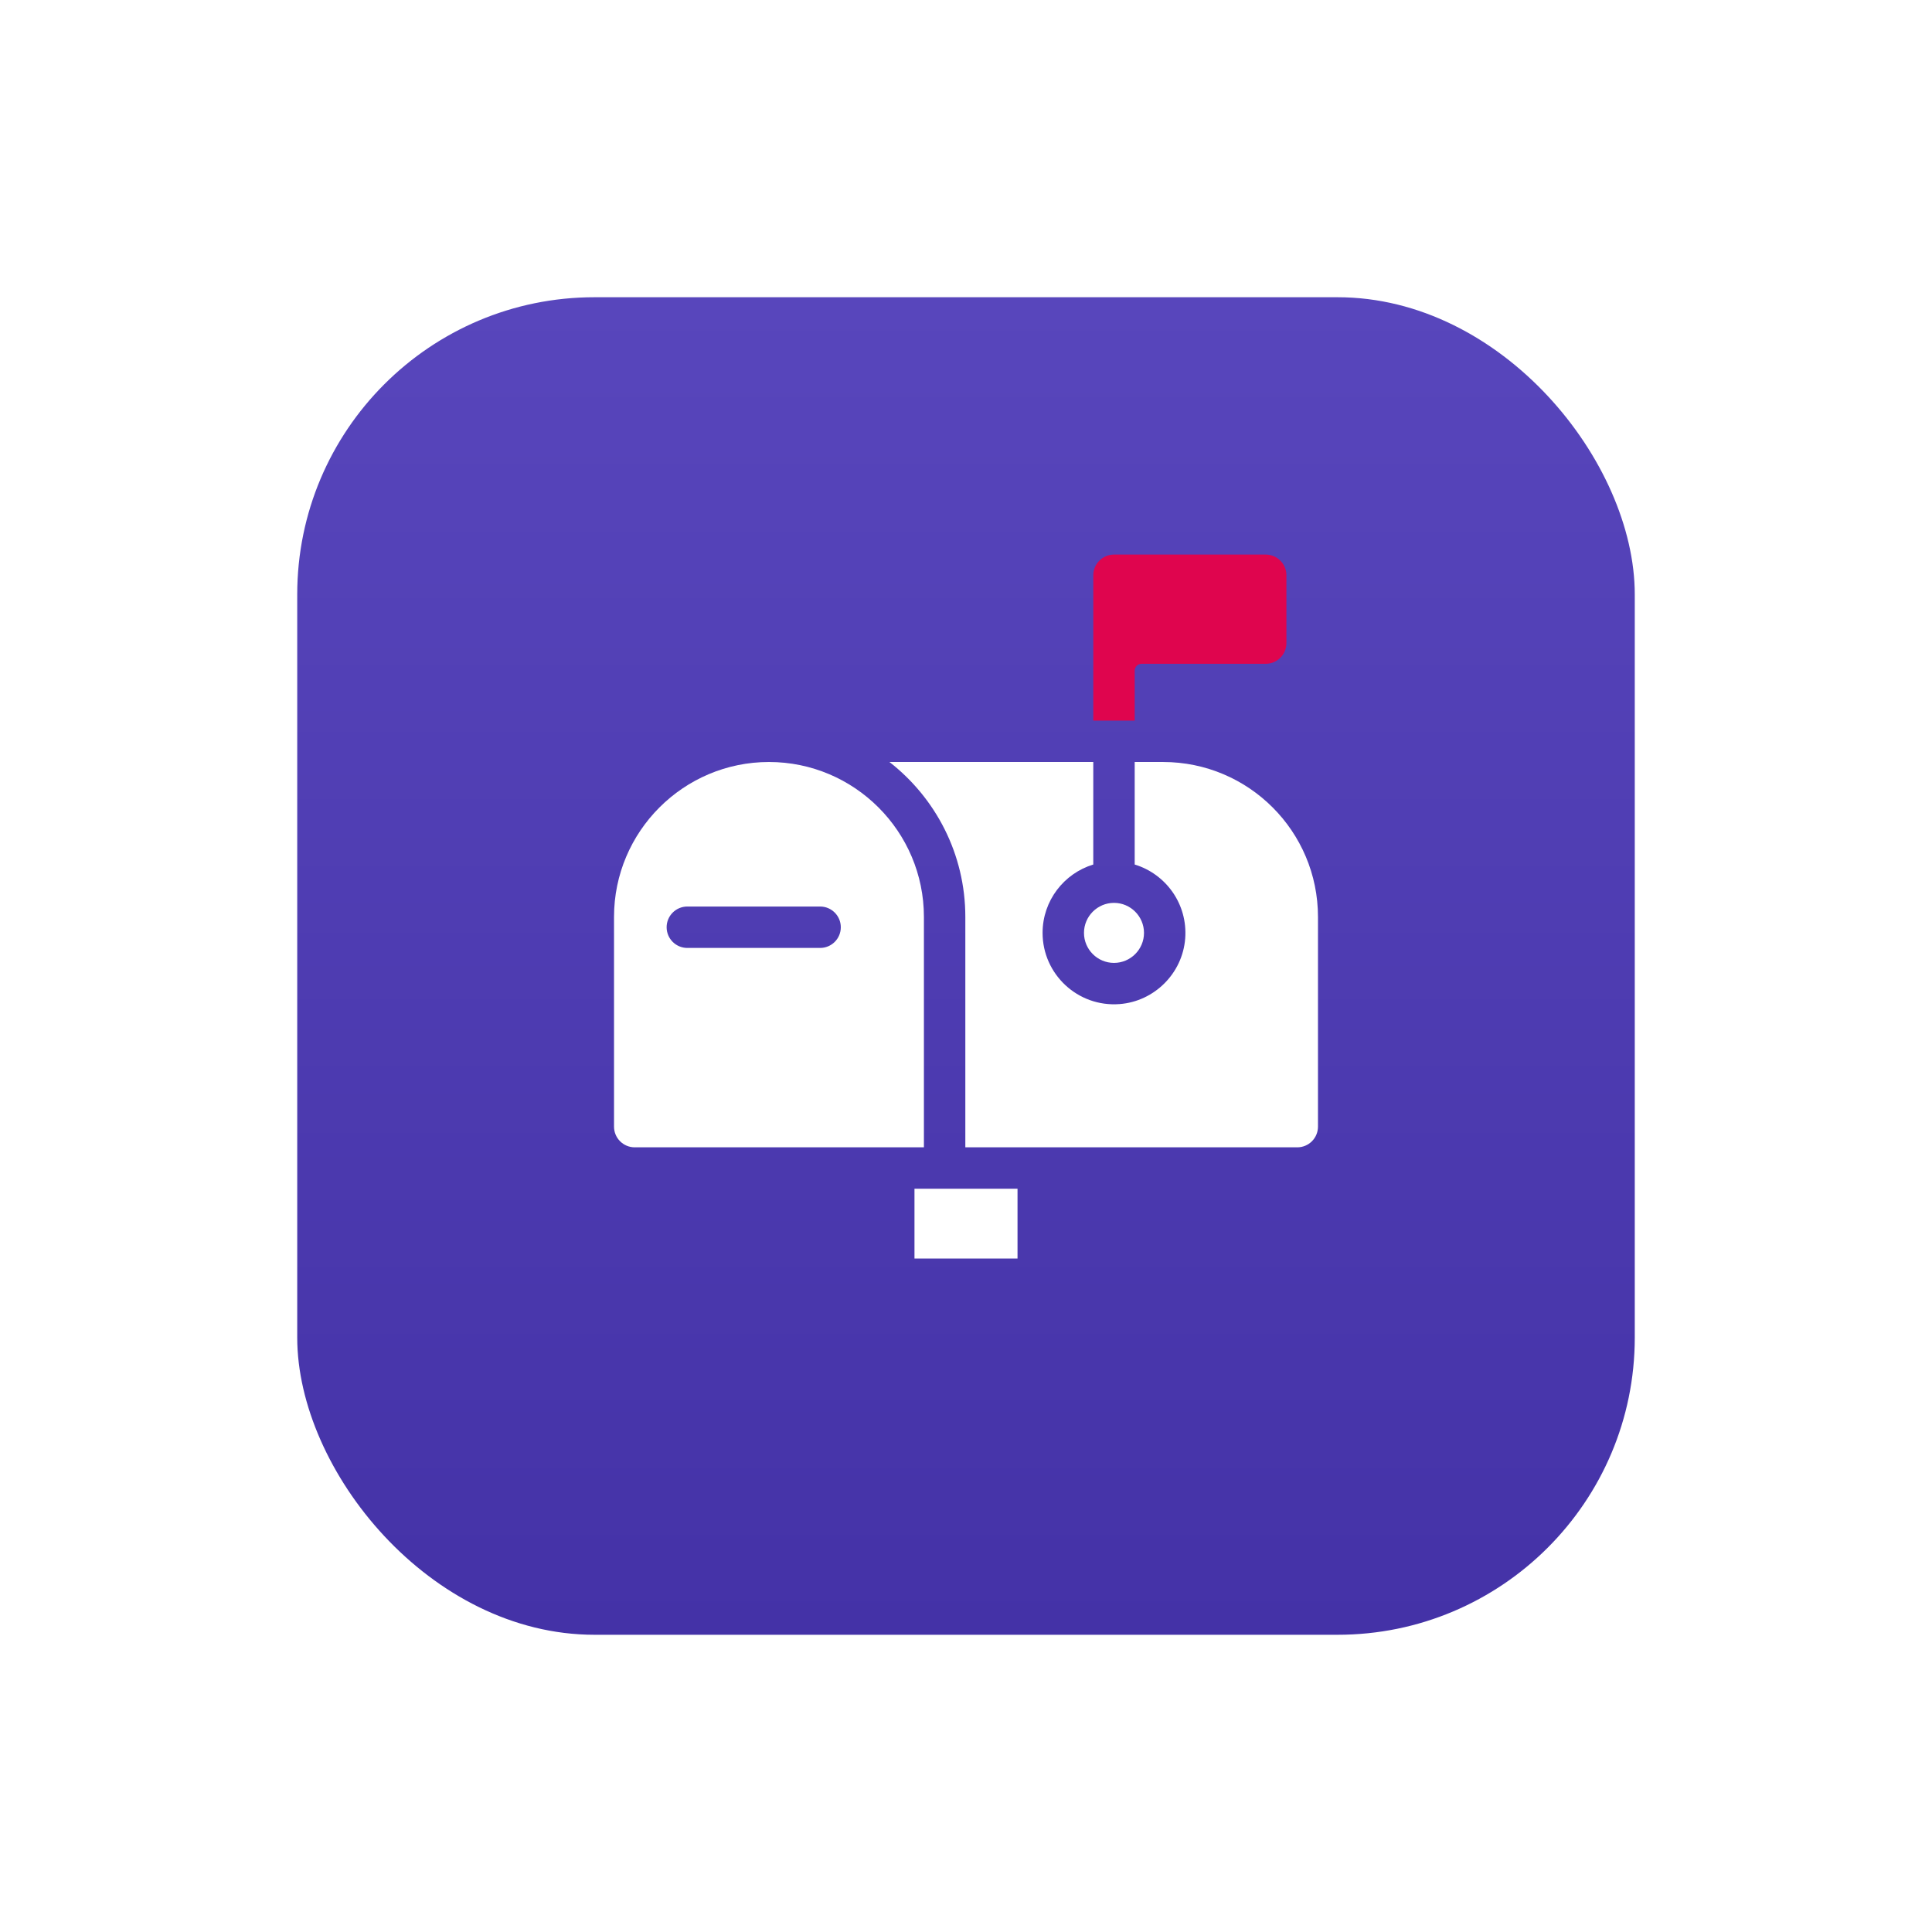
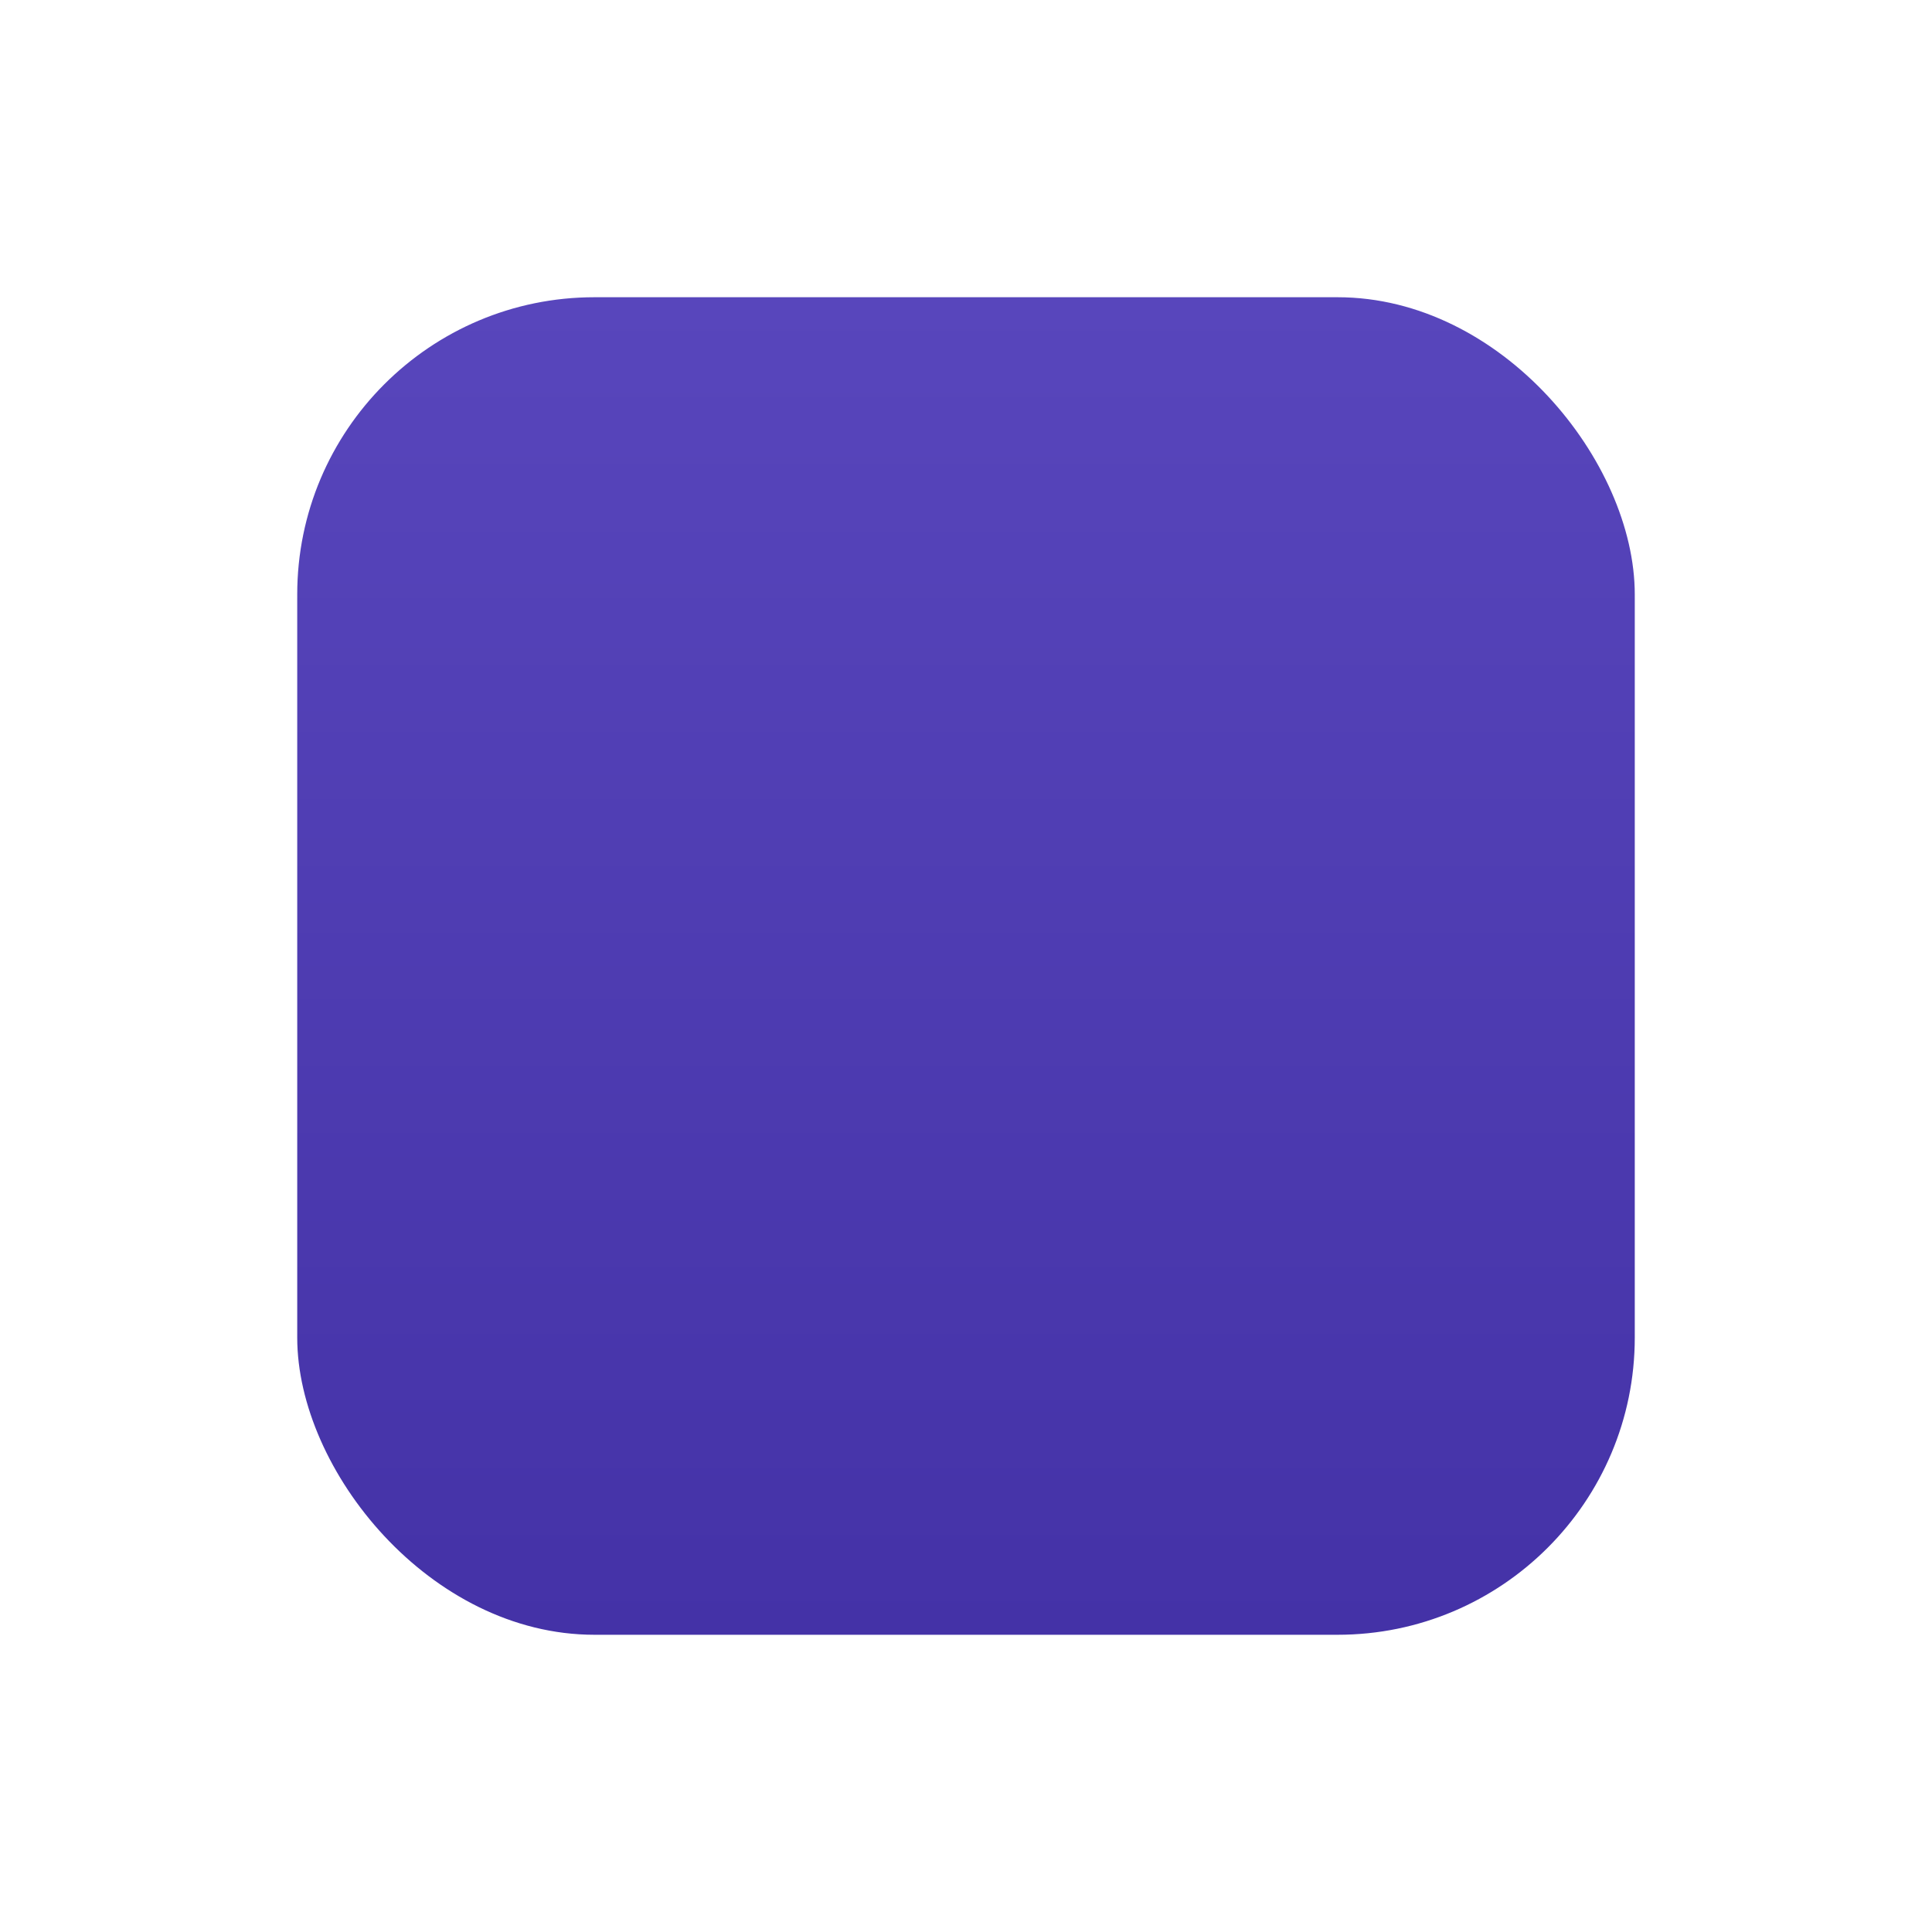
<svg xmlns="http://www.w3.org/2000/svg" width="130" height="130" viewBox="0 0 130 130" fill="none">
  <g filter="url(#filter0_d)">
    <rect x="20" y="16" width="90" height="90" rx="20" fill="url(#paint0_linear)" />
  </g>
  <g clip-path="url(#clip0)">
-     <path d="M76.815 44.666H85.167C85.936 44.666 86.56 44.042 86.56 43.273V38.709C86.56 37.94 85.936 37.316 85.167 37.316H74.958C74.189 37.316 73.565 37.94 73.565 38.709C73.565 39.465 73.564 42.535 73.564 48.487H76.351V45.13C76.351 44.874 76.559 44.666 76.815 44.666Z" fill="#DF054E" />
    <path d="M61.533 79.988H68.467V84.684H61.533V79.988Z" fill="white" />
    <path d="M78.259 51.273H76.351V58.172C78.438 58.805 79.928 60.822 79.749 63.151C79.568 65.496 77.674 67.386 75.328 67.563C72.512 67.775 70.153 65.544 70.153 62.772C70.153 60.606 71.592 58.77 73.564 58.172V51.273H59.849C62.954 53.693 64.955 57.466 64.955 61.699V77.201H87.291C88.061 77.201 88.684 76.578 88.684 75.808V61.699C88.684 55.941 84.017 51.273 78.259 51.273Z" fill="white" />
    <path d="M62.168 77.201C62.168 76.162 62.168 62.306 62.168 61.699C62.168 55.949 57.489 51.273 51.742 51.273C45.994 51.273 41.316 55.95 41.316 61.699V75.808C41.316 76.578 41.94 77.201 42.709 77.201H62.168ZM55.183 63.785C54.199 63.785 47.21 63.785 46.25 63.785C45.48 63.785 44.856 63.162 44.856 62.392C44.856 61.623 45.48 60.998 46.25 60.998H55.183C55.953 60.998 56.576 61.623 56.576 62.392C56.576 63.162 55.953 63.785 55.183 63.785Z" fill="white" />
    <path d="M72.939 62.772C72.939 63.885 73.845 64.791 74.958 64.791C76.071 64.791 76.977 63.885 76.977 62.772C76.977 61.661 76.072 60.752 74.958 60.752C73.848 60.752 72.939 61.656 72.939 62.772Z" fill="white" />
  </g>
  <defs>
    <filter id="filter0_d" x="0" y="0" width="130" height="130" filterUnits="userSpaceOnUse" color-interpolation-filters="sRGB">
      <feFlood flood-opacity="0" result="BackgroundImageFix" />
      <feColorMatrix in="SourceAlpha" type="matrix" values="0 0 0 0 0 0 0 0 0 0 0 0 0 0 0 0 0 0 127 0" />
      <feOffset dy="4" />
      <feGaussianBlur stdDeviation="10" />
      <feColorMatrix type="matrix" values="0 0 0 0 0.267 0 0 0 0 0.196 0 0 0 0 0.655 0 0 0 0.2 0" />
      <feBlend mode="normal" in2="BackgroundImageFix" result="effect1_dropShadow" />
      <feBlend mode="normal" in="SourceGraphic" in2="effect1_dropShadow" result="shape" />
    </filter>
    <linearGradient id="paint0_linear" x1="65" y1="16" x2="65" y2="106" gradientUnits="userSpaceOnUse">
      <stop stop-color="#5846BC" />
      <stop offset="1" stop-color="#4432A7" />
    </linearGradient>
    <clipPath id="clip0">
-       <rect width="47.368" height="47.368" fill="white" transform="translate(41.316 37.316)" />
-     </clipPath>
+       </clipPath>
  </defs>
</svg>